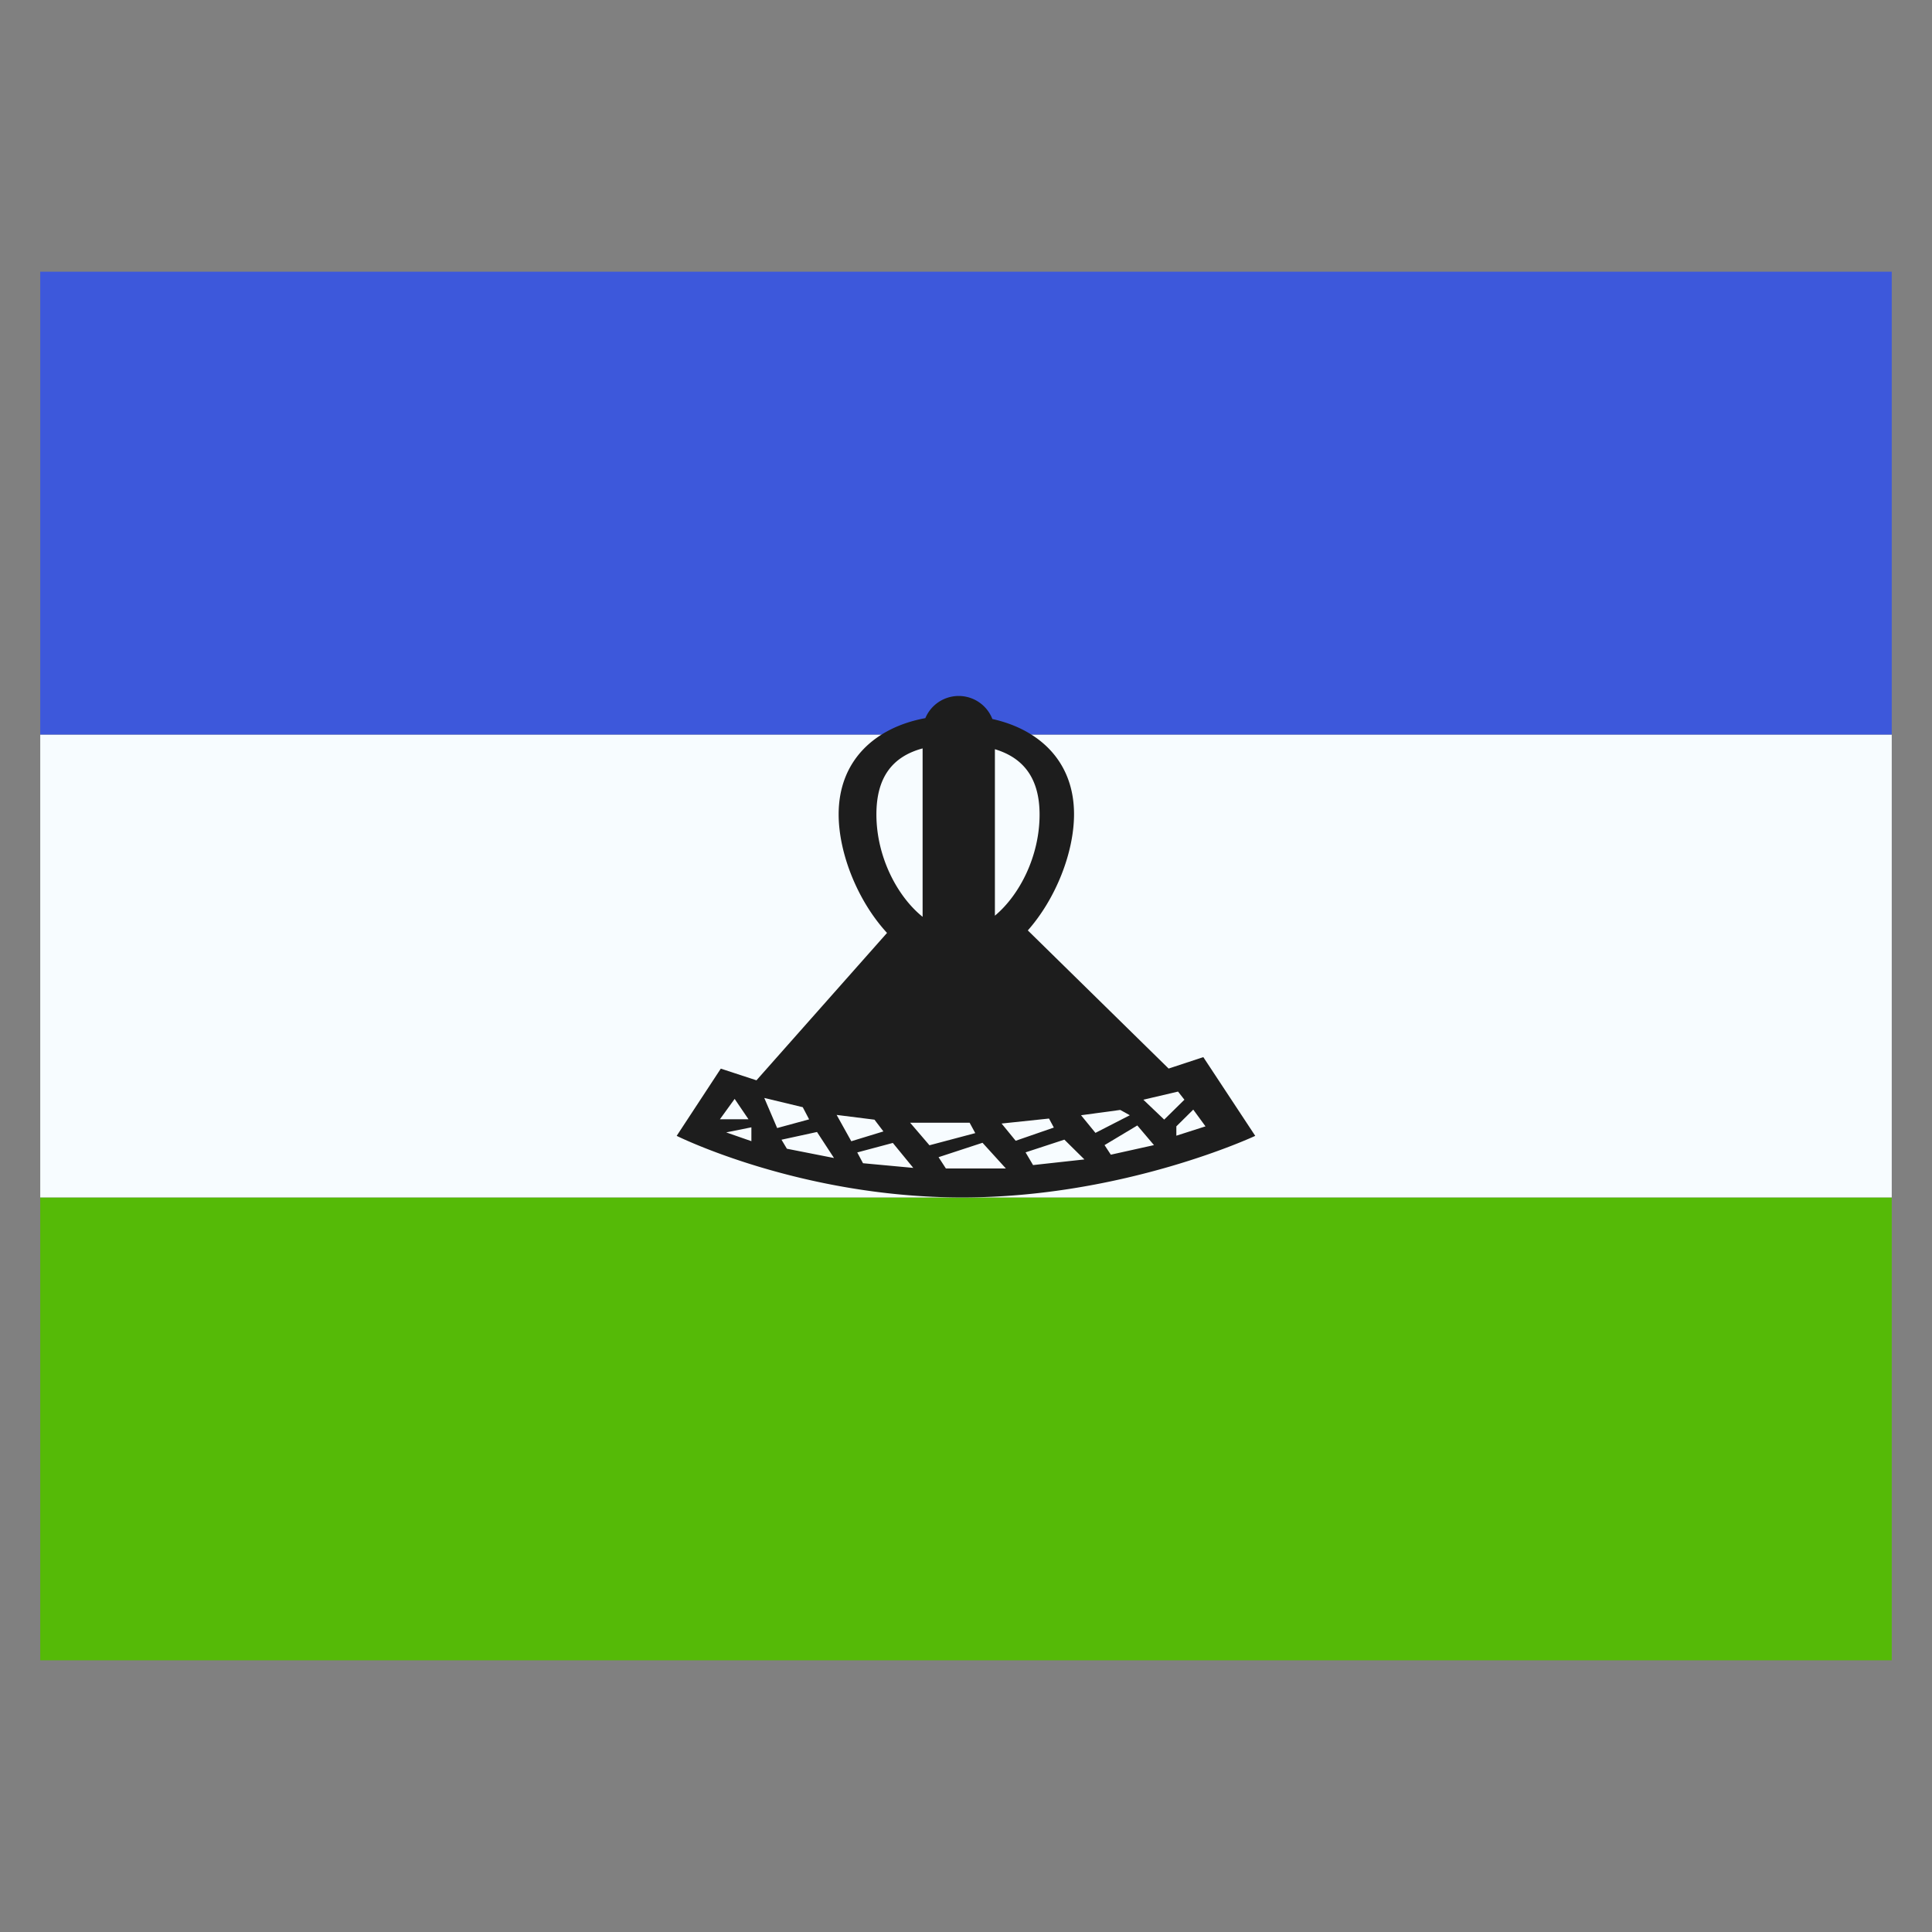
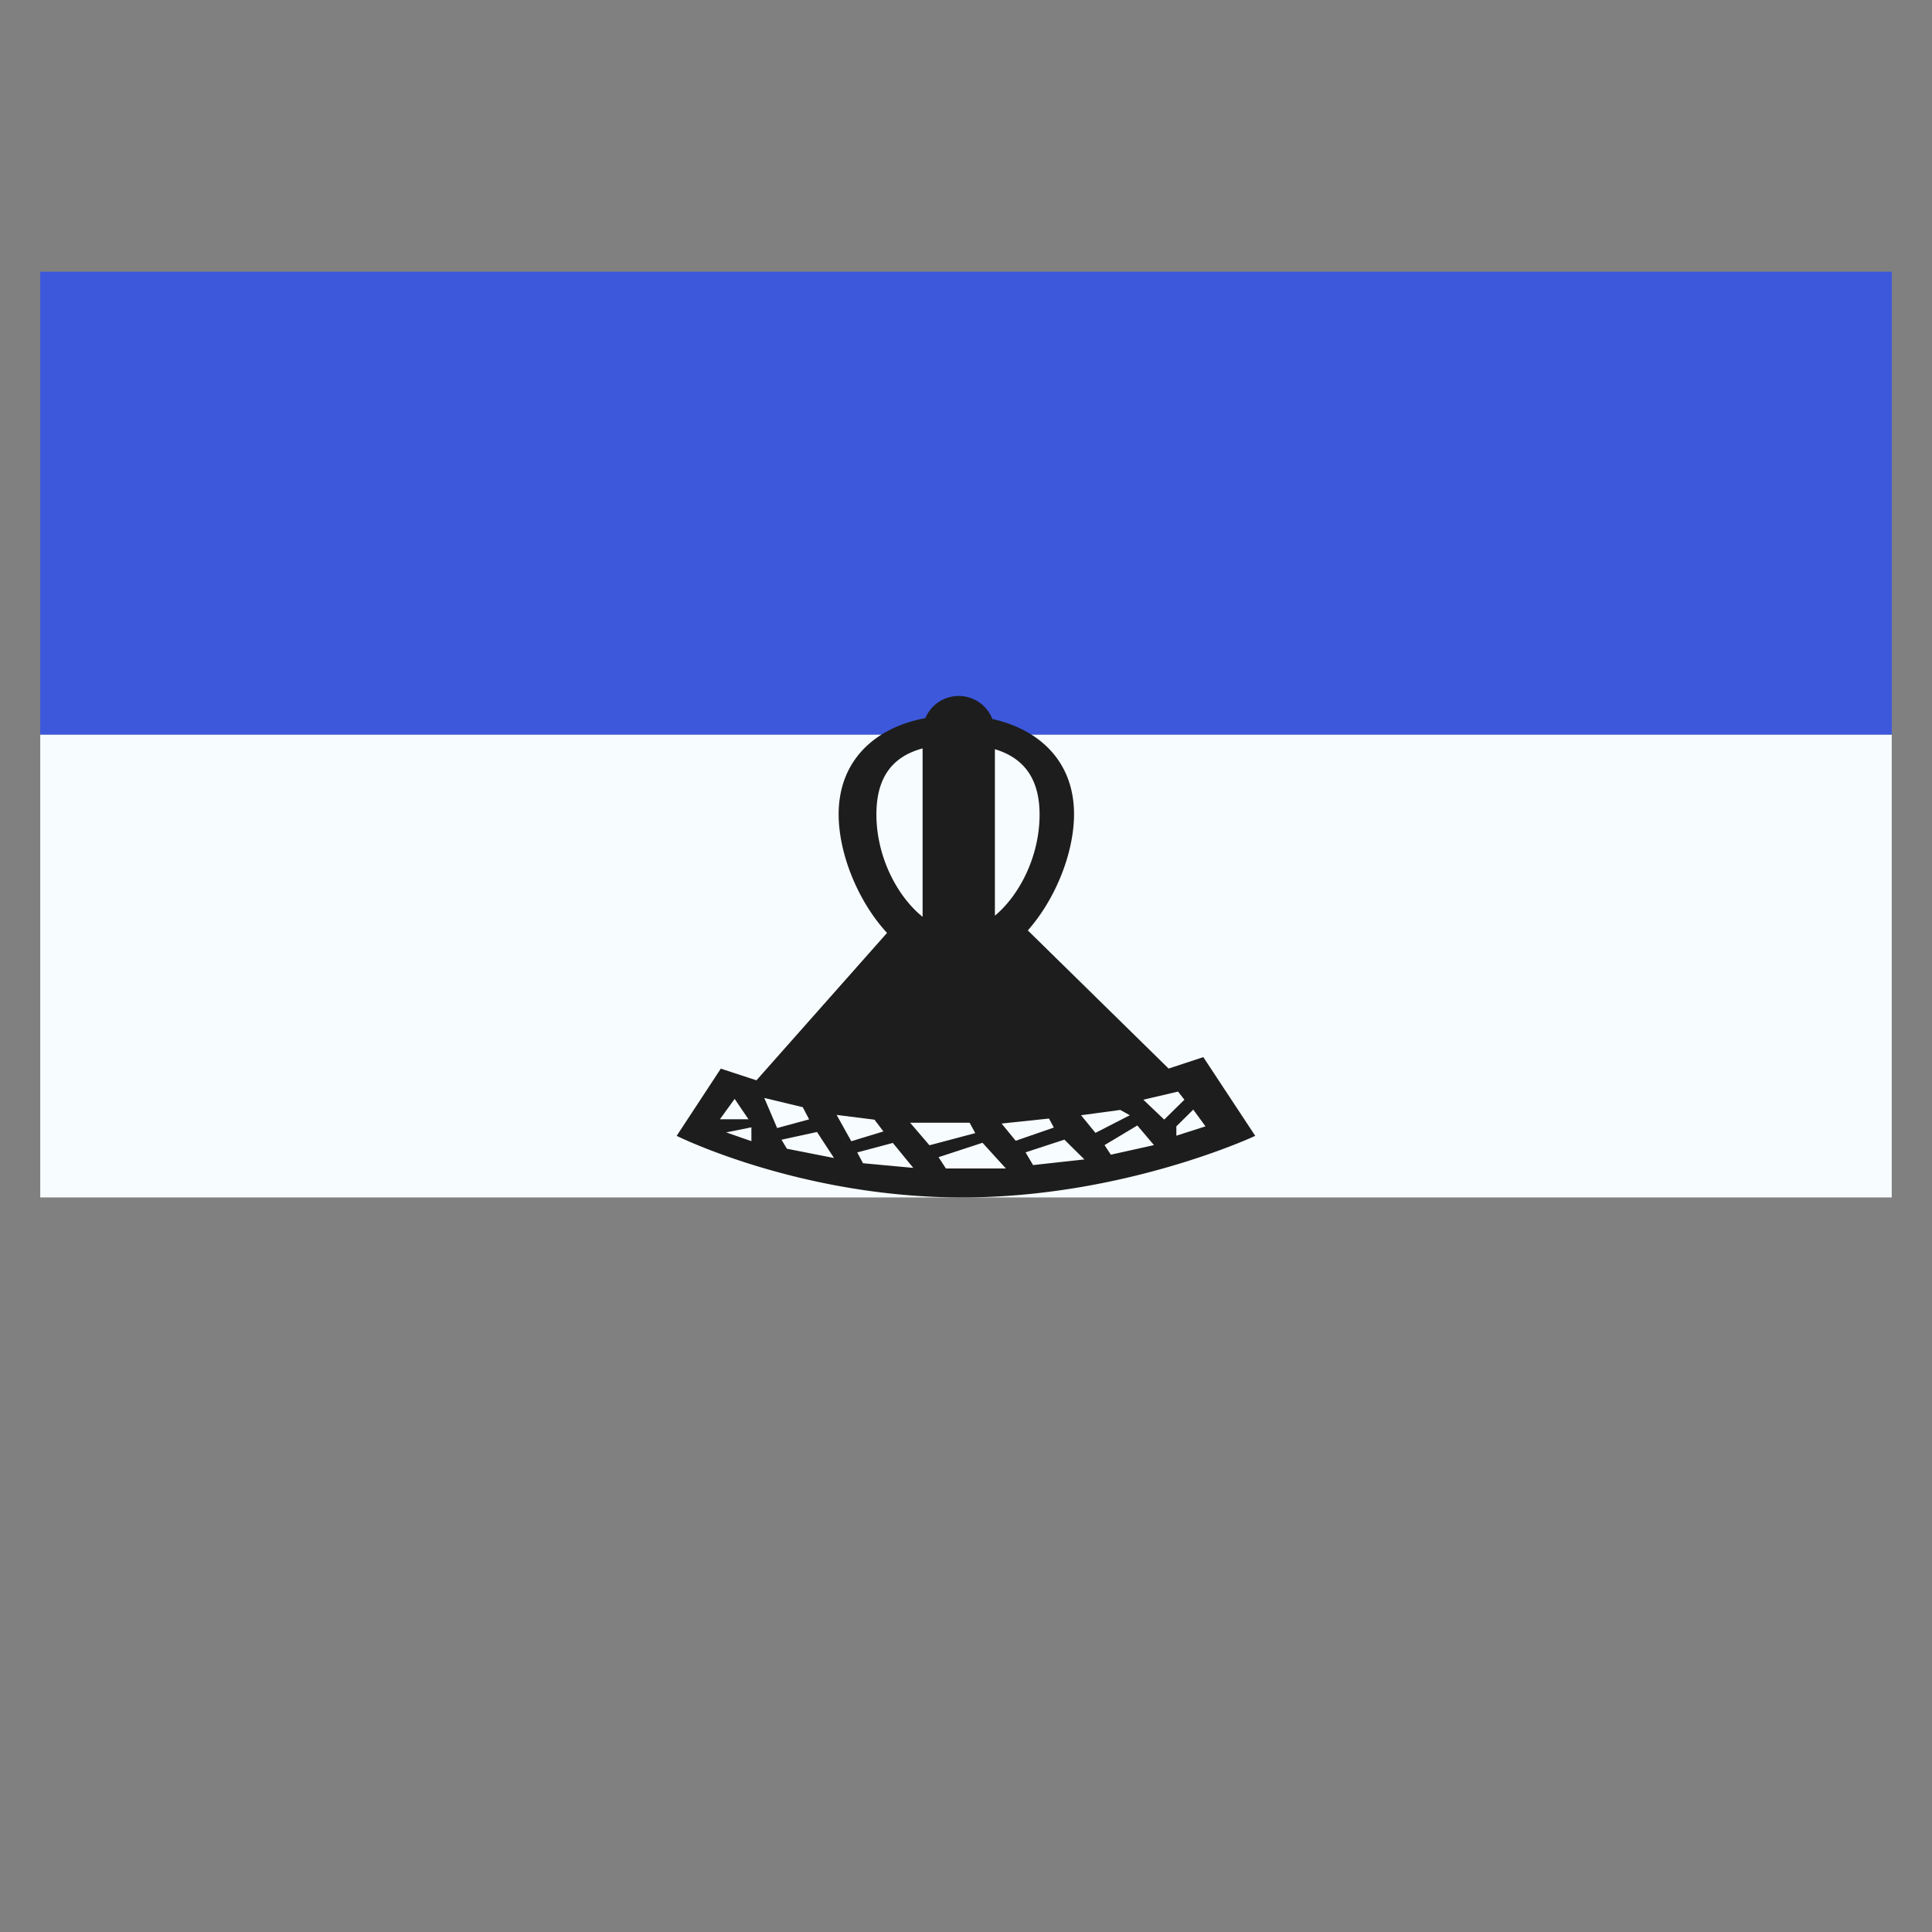
<svg xmlns="http://www.w3.org/2000/svg" fill="none" viewBox="-0.5 -0.5 24 24" id="Ls-Lesotho--Streamline-Flagpack.svg" height="24" width="24">
  <rect x="-0.5" y="-0.5" width="24" height="24" fill="#808080" stroke="none" />
  <desc>LS Lesotho Streamline Icon: https://streamlinehq.com</desc>
-   <path fill="#55BA07" fill-rule="evenodd" d="M0 14.375h23v5.75H0v-5.75Z" clip-rule="evenodd" stroke-width="1" />
  <path fill="#F7FCFF" fill-rule="evenodd" d="M0 8.625h23v5.75H0v-5.75Z" clip-rule="evenodd" stroke-width="1" />
  <path fill="#3D58DB" fill-rule="evenodd" d="M0 2.875h23v5.75H0V2.875Z" clip-rule="evenodd" stroke-width="1" />
  <path fill="#1D1D1D" fill-rule="evenodd" d="M10.961 8.797c-0.376 0.101 -0.574 0.361 -0.574 0.82 0 0.525 0.258 1.018 0.574 1.272v-2.092Zm0.898 2.078c0.308 -0.257 0.555 -0.741 0.555 -1.256 0 -0.446 -0.196 -0.704 -0.555 -0.812v2.069Zm-0.03 -2.443c0.588 0.131 1.013 0.532 1.013 1.182 0 0.474 -0.225 1.049 -0.574 1.444l1.749 1.716 0.431 -0.142 0.645 0.978S13.465 14.375 11.452 14.375C9.439 14.375 7.906 13.61 7.906 13.61l0.548 -0.835 0.443 0.145 1.622 -1.831c-0.364 -0.395 -0.601 -0.988 -0.601 -1.473 0 -0.673 0.456 -1.08 1.077 -1.195a0.449 0.449 0 0 1 0.833 0.012Zm-3.203 4.719 -0.183 0.253h0.355l-0.172 -0.253Zm0.208 0.353 -0.313 0.063 0.313 0.109v-0.172Zm0.16 -0.365 0.16 0.374 0.397 -0.108 -0.079 -0.151 -0.479 -0.115Zm0.865 0.746 -0.584 -0.115 -0.067 -0.112 0.441 -0.096 0.211 0.323Zm0.034 -0.535 0.182 0.327 0.399 -0.122 -0.111 -0.146 -0.47 -0.059Zm0.328 0.601 -0.072 -0.135 0.442 -0.118 0.254 0.31 -0.625 -0.058Zm0.825 -0.224 0.569 -0.151 -0.07 -0.129h-0.739l0.24 0.28Zm0.204 0.288 -0.091 -0.14 0.546 -0.179 0.29 0.319h-0.746Zm0.692 -0.558 0.175 0.214 0.474 -0.164 -0.06 -0.112 -0.589 0.062Zm1.028 0.446 -0.637 0.07 -0.093 -0.158 0.482 -0.158 0.249 0.246Zm-0.041 -0.549 0.179 0.219 0.427 -0.219 -0.119 -0.066 -0.487 0.066Zm0.37 0.49 -0.078 -0.119 0.407 -0.244 0.207 0.244 -0.536 0.119Zm0.404 -0.683 0.259 0.247 0.251 -0.247 -0.079 -0.101 -0.431 0.101Zm0.41 0.331 0.21 -0.208 0.152 0.208 -0.362 0.116v-0.116Z" clip-rule="evenodd" stroke-width="1" />
</svg>